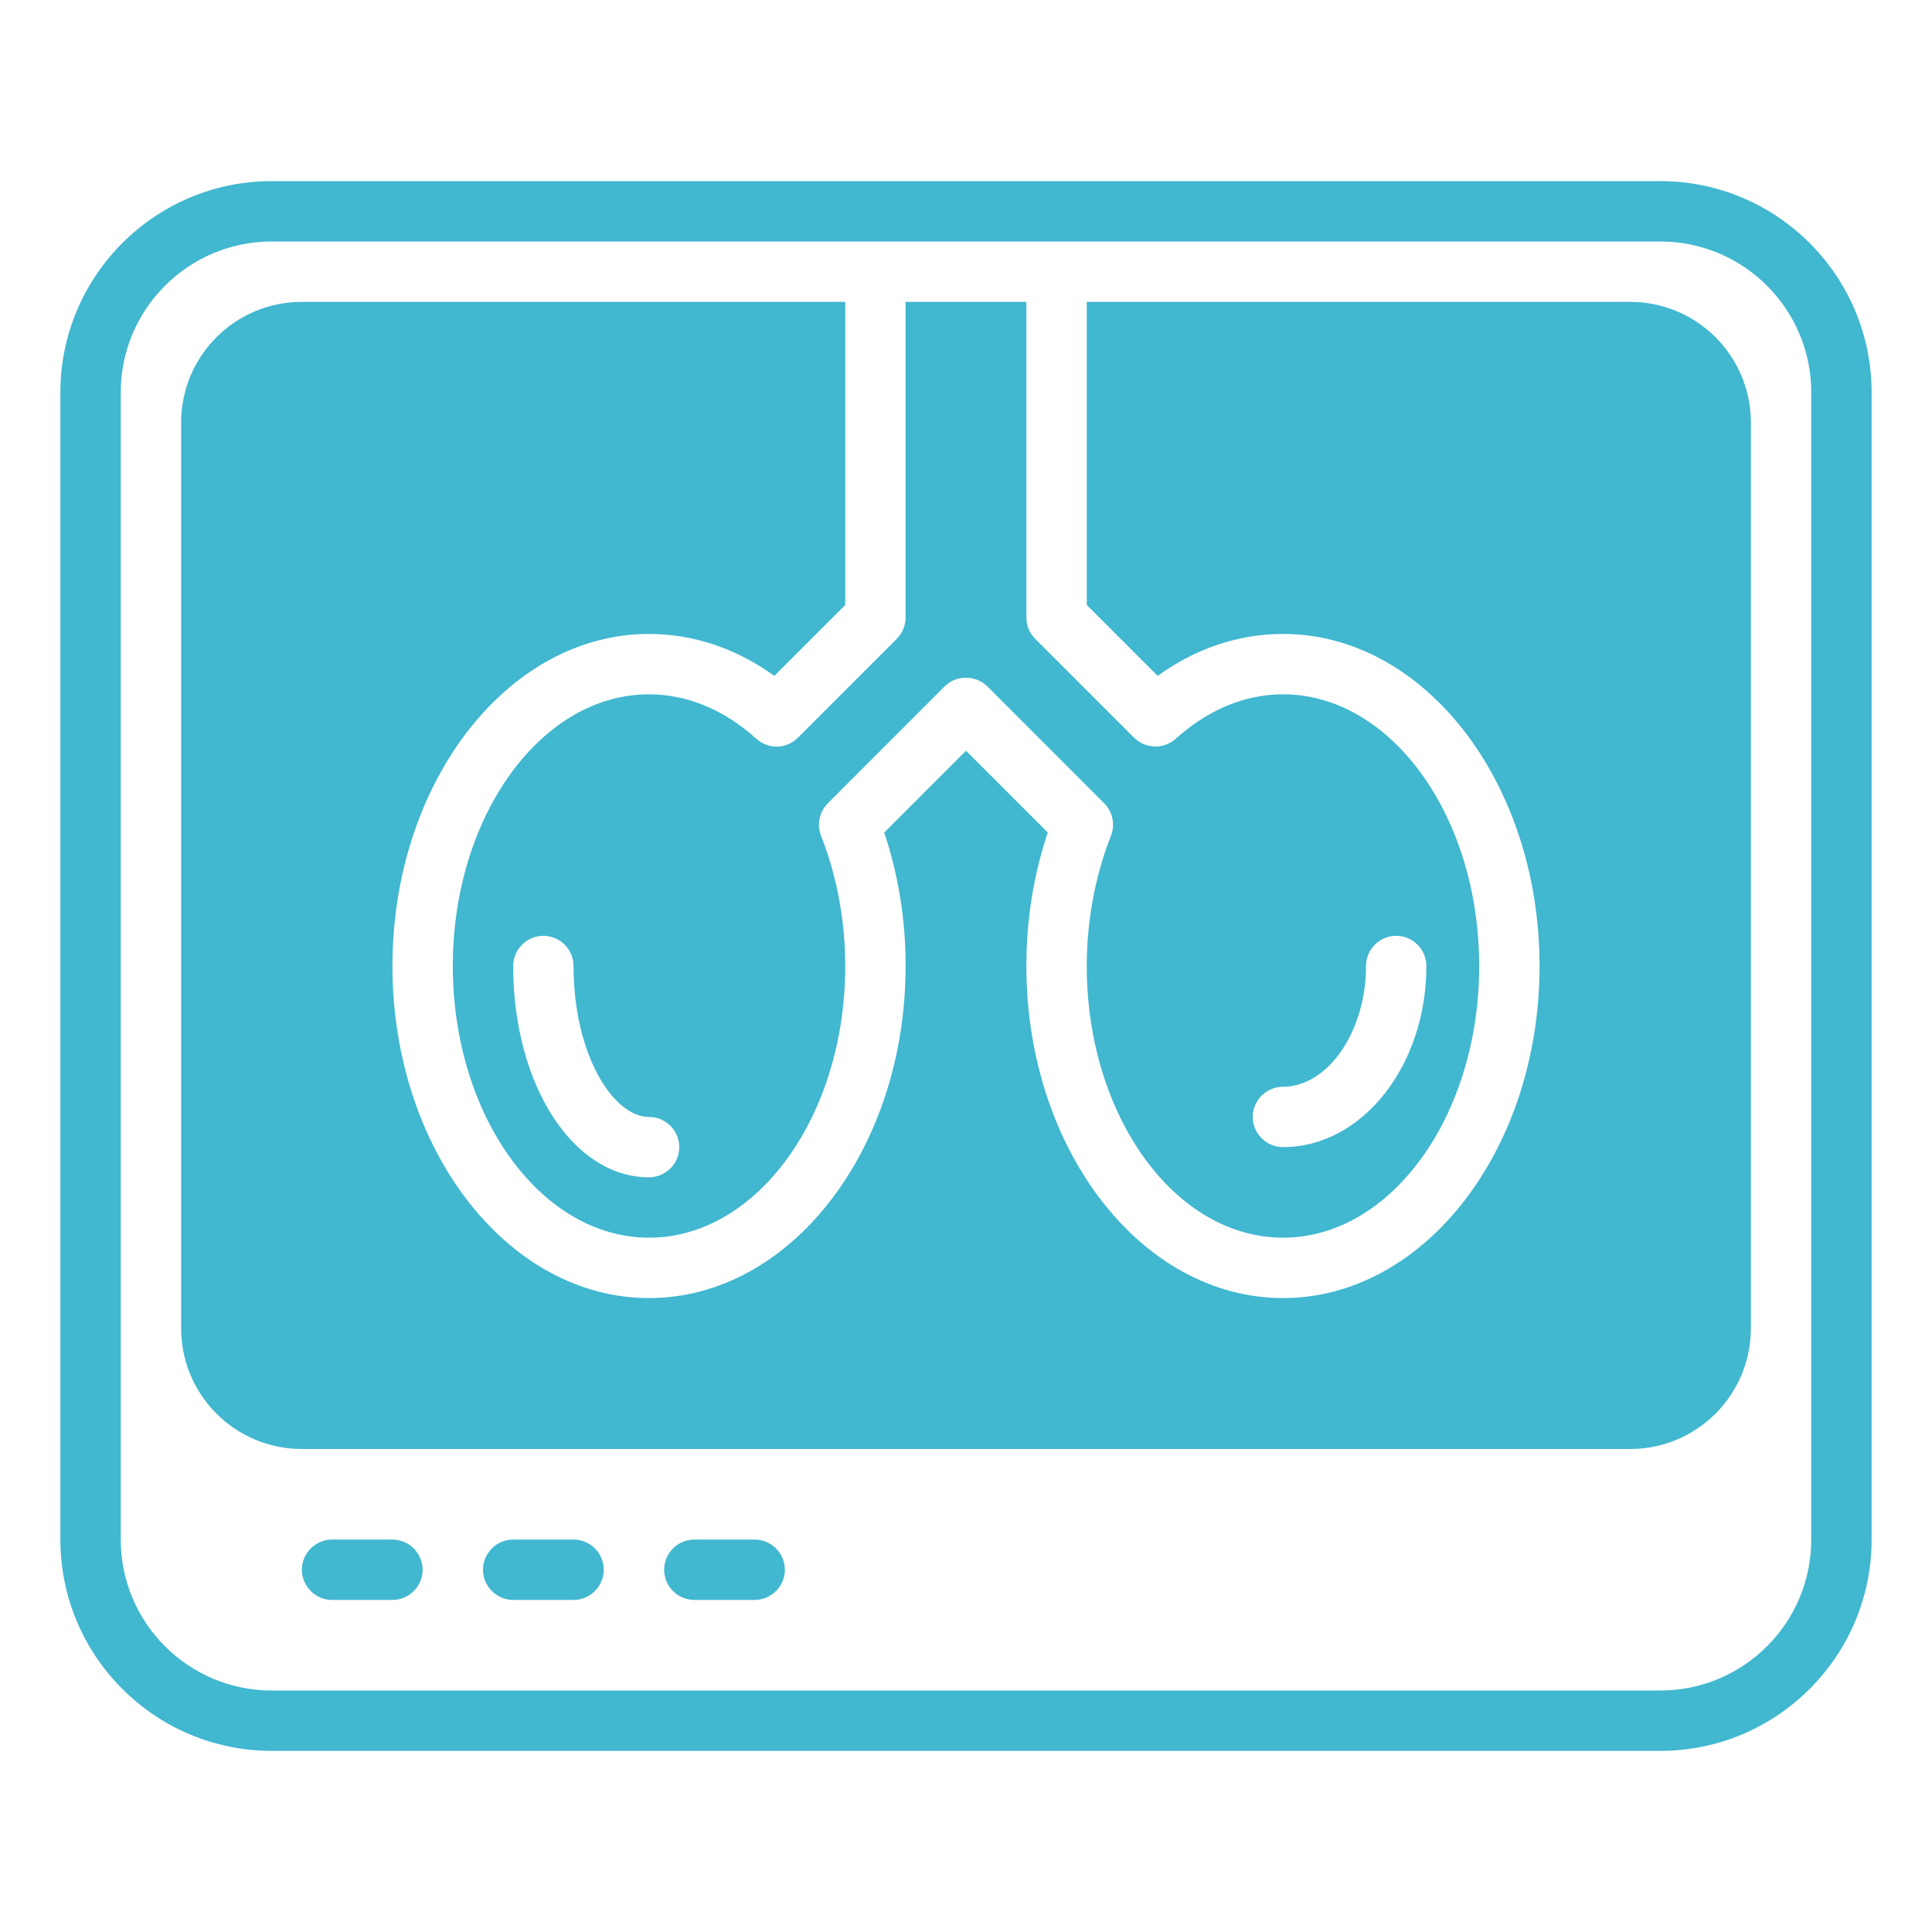
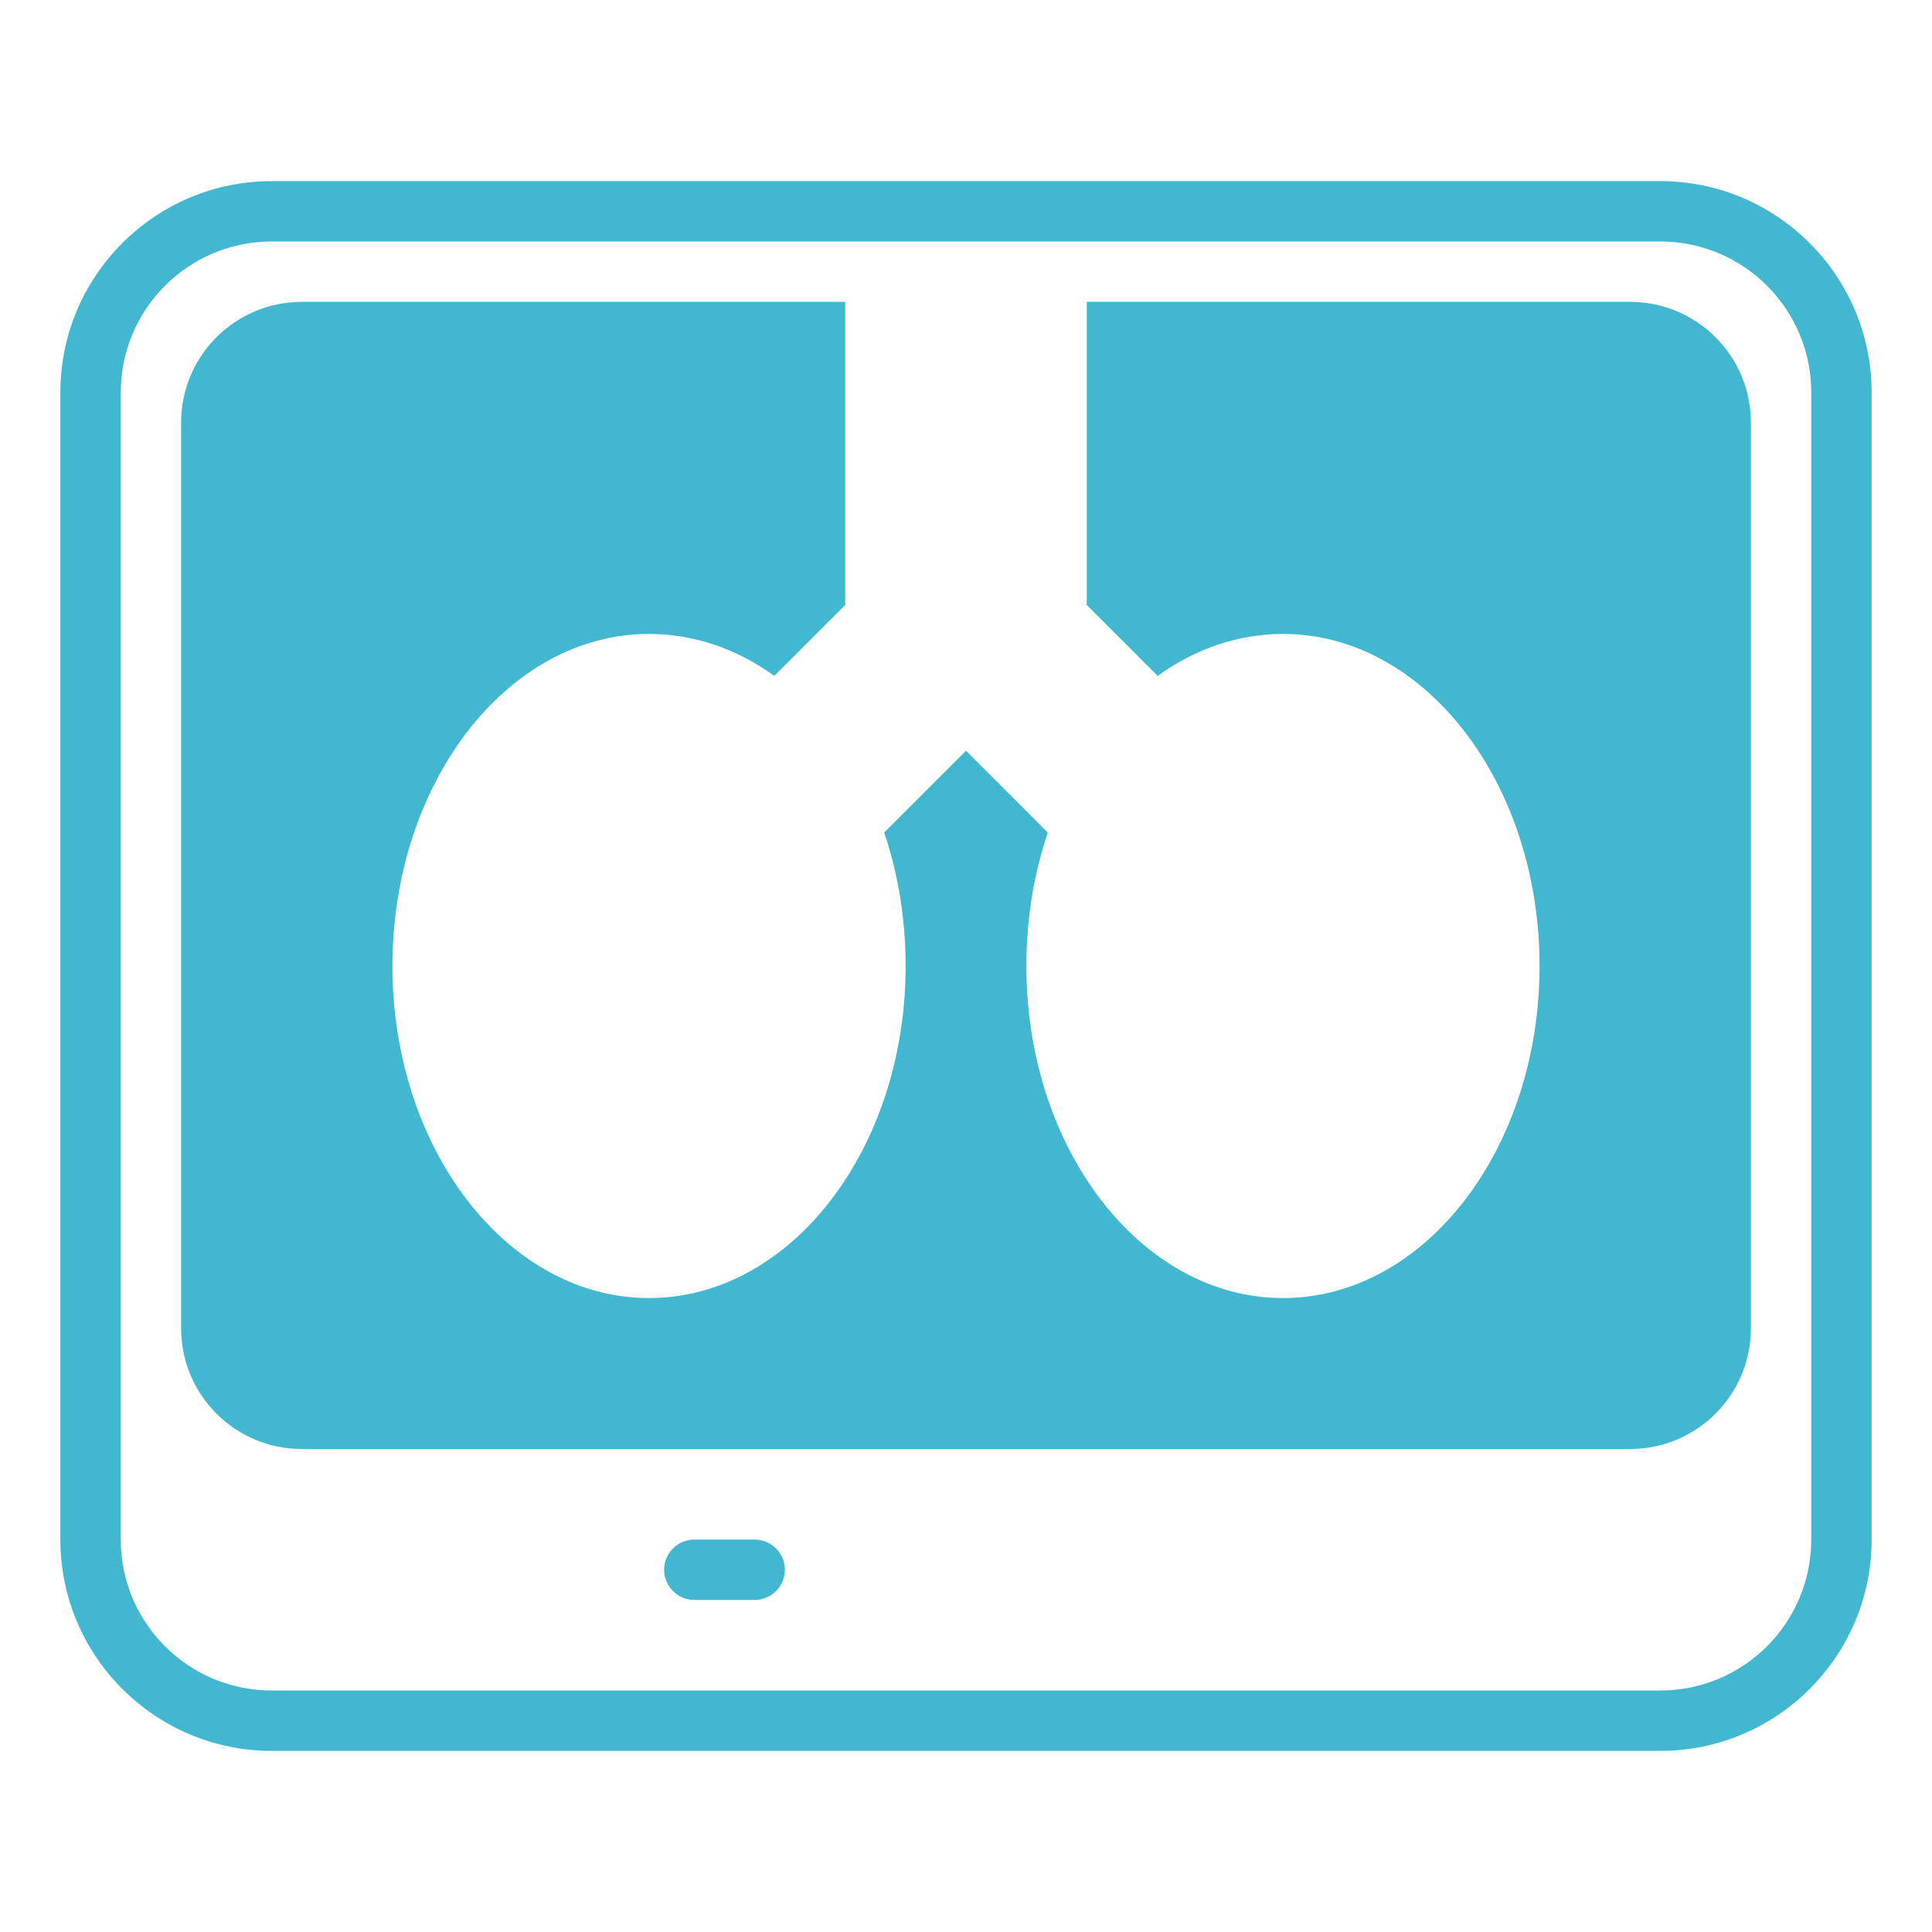
<svg xmlns="http://www.w3.org/2000/svg" width="24" height="24" viewBox="0 0 24 24" fill="none">
  <path d="M20.625 21.75H3.375C1.927 21.75 0.75 20.573 0.75 19.125V4.875C0.75 3.428 1.927 2.25 3.375 2.25H20.625C22.073 2.25 23.25 3.428 23.25 4.875V19.125C23.25 20.573 22.073 21.75 20.625 21.75ZM3.375 3C2.34 3 1.5 3.84 1.5 4.875V19.125C1.5 20.16 2.34 21 3.375 21H20.625C21.66 21 22.5 20.16 22.5 19.125V4.875C22.5 3.84 21.66 3 20.625 3H3.375Z" fill="#41B7D0" />
-   <path d="M4.875 19.875H4.125C3.919 19.875 3.75 19.706 3.75 19.5C3.75 19.294 3.919 19.125 4.125 19.125H4.875C5.081 19.125 5.25 19.294 5.25 19.5C5.25 19.706 5.081 19.875 4.875 19.875Z" fill="#41B7D0" />
-   <path d="M7.125 19.875H6.375C6.169 19.875 6 19.706 6 19.5C6 19.294 6.169 19.125 6.375 19.125H7.125C7.331 19.125 7.5 19.294 7.5 19.5C7.5 19.706 7.331 19.875 7.125 19.875Z" fill="#41B7D0" />
  <path d="M9.375 19.875H8.625C8.419 19.875 8.25 19.706 8.25 19.5C8.25 19.294 8.419 19.125 8.625 19.125H9.375C9.581 19.125 9.75 19.294 9.75 19.5C9.75 19.706 9.581 19.875 9.375 19.875Z" fill="#41B7D0" />
-   <path d="M11.25 3.75V7.669C11.25 7.77 11.209 7.864 11.141 7.935L9.911 9.165C9.769 9.307 9.544 9.311 9.394 9.176C8.996 8.816 8.535 8.625 8.062 8.625C6.72 8.625 5.625 10.14 5.625 12C5.625 13.86 6.72 15.375 8.062 15.375C9.405 15.375 10.5 13.86 10.5 12C10.5 11.438 10.395 10.879 10.2 10.384C10.144 10.245 10.178 10.088 10.283 9.979L11.734 8.527C11.809 8.453 11.902 8.419 12 8.419C12.098 8.419 12.191 8.456 12.266 8.527L13.717 9.979C13.822 10.084 13.856 10.245 13.8 10.384C13.605 10.879 13.5 11.438 13.5 12C13.5 13.86 14.595 15.375 15.938 15.375C17.28 15.375 18.375 13.86 18.375 12C18.375 10.14 17.28 8.625 15.938 8.625C15.465 8.625 15.008 8.816 14.606 9.176C14.46 9.311 14.231 9.304 14.089 9.165L12.859 7.935C12.787 7.864 12.75 7.77 12.75 7.669V3.75H11.25ZM8.062 14.625C7.117 14.625 6.375 13.474 6.375 12C6.375 11.794 6.544 11.625 6.75 11.625C6.956 11.625 7.125 11.794 7.125 12C7.125 13.106 7.62 13.875 8.062 13.875C8.269 13.875 8.438 14.044 8.438 14.25C8.438 14.456 8.269 14.625 8.062 14.625ZM15.938 13.5C16.496 13.5 16.969 12.814 16.969 12C16.969 11.794 17.137 11.625 17.344 11.625C17.55 11.625 17.719 11.794 17.719 12C17.719 13.241 16.92 14.25 15.938 14.25C15.731 14.25 15.562 14.081 15.562 13.875C15.562 13.669 15.731 13.5 15.938 13.5Z" fill="#41B7D0" />
  <path d="M20.25 3.75H13.5V7.515L14.381 8.396C14.854 8.055 15.386 7.875 15.938 7.875C17.696 7.875 19.125 9.724 19.125 12C19.125 14.276 17.696 16.125 15.938 16.125C14.179 16.125 12.75 14.276 12.75 12C12.75 11.422 12.84 10.864 13.016 10.342L12 9.326L10.984 10.342C11.16 10.867 11.25 11.422 11.25 12C11.25 14.276 9.821 16.125 8.062 16.125C6.304 16.125 4.875 14.276 4.875 12C4.875 9.724 6.304 7.875 8.062 7.875C8.614 7.875 9.146 8.055 9.619 8.396L10.5 7.515V3.75H3.75C2.921 3.75 2.25 4.421 2.25 5.25V16.5C2.25 17.329 2.921 18 3.75 18H20.25C21.079 18 21.75 17.329 21.75 16.5V5.25C21.75 4.421 21.079 3.75 20.25 3.75Z" fill="#41B7D0" />
</svg>